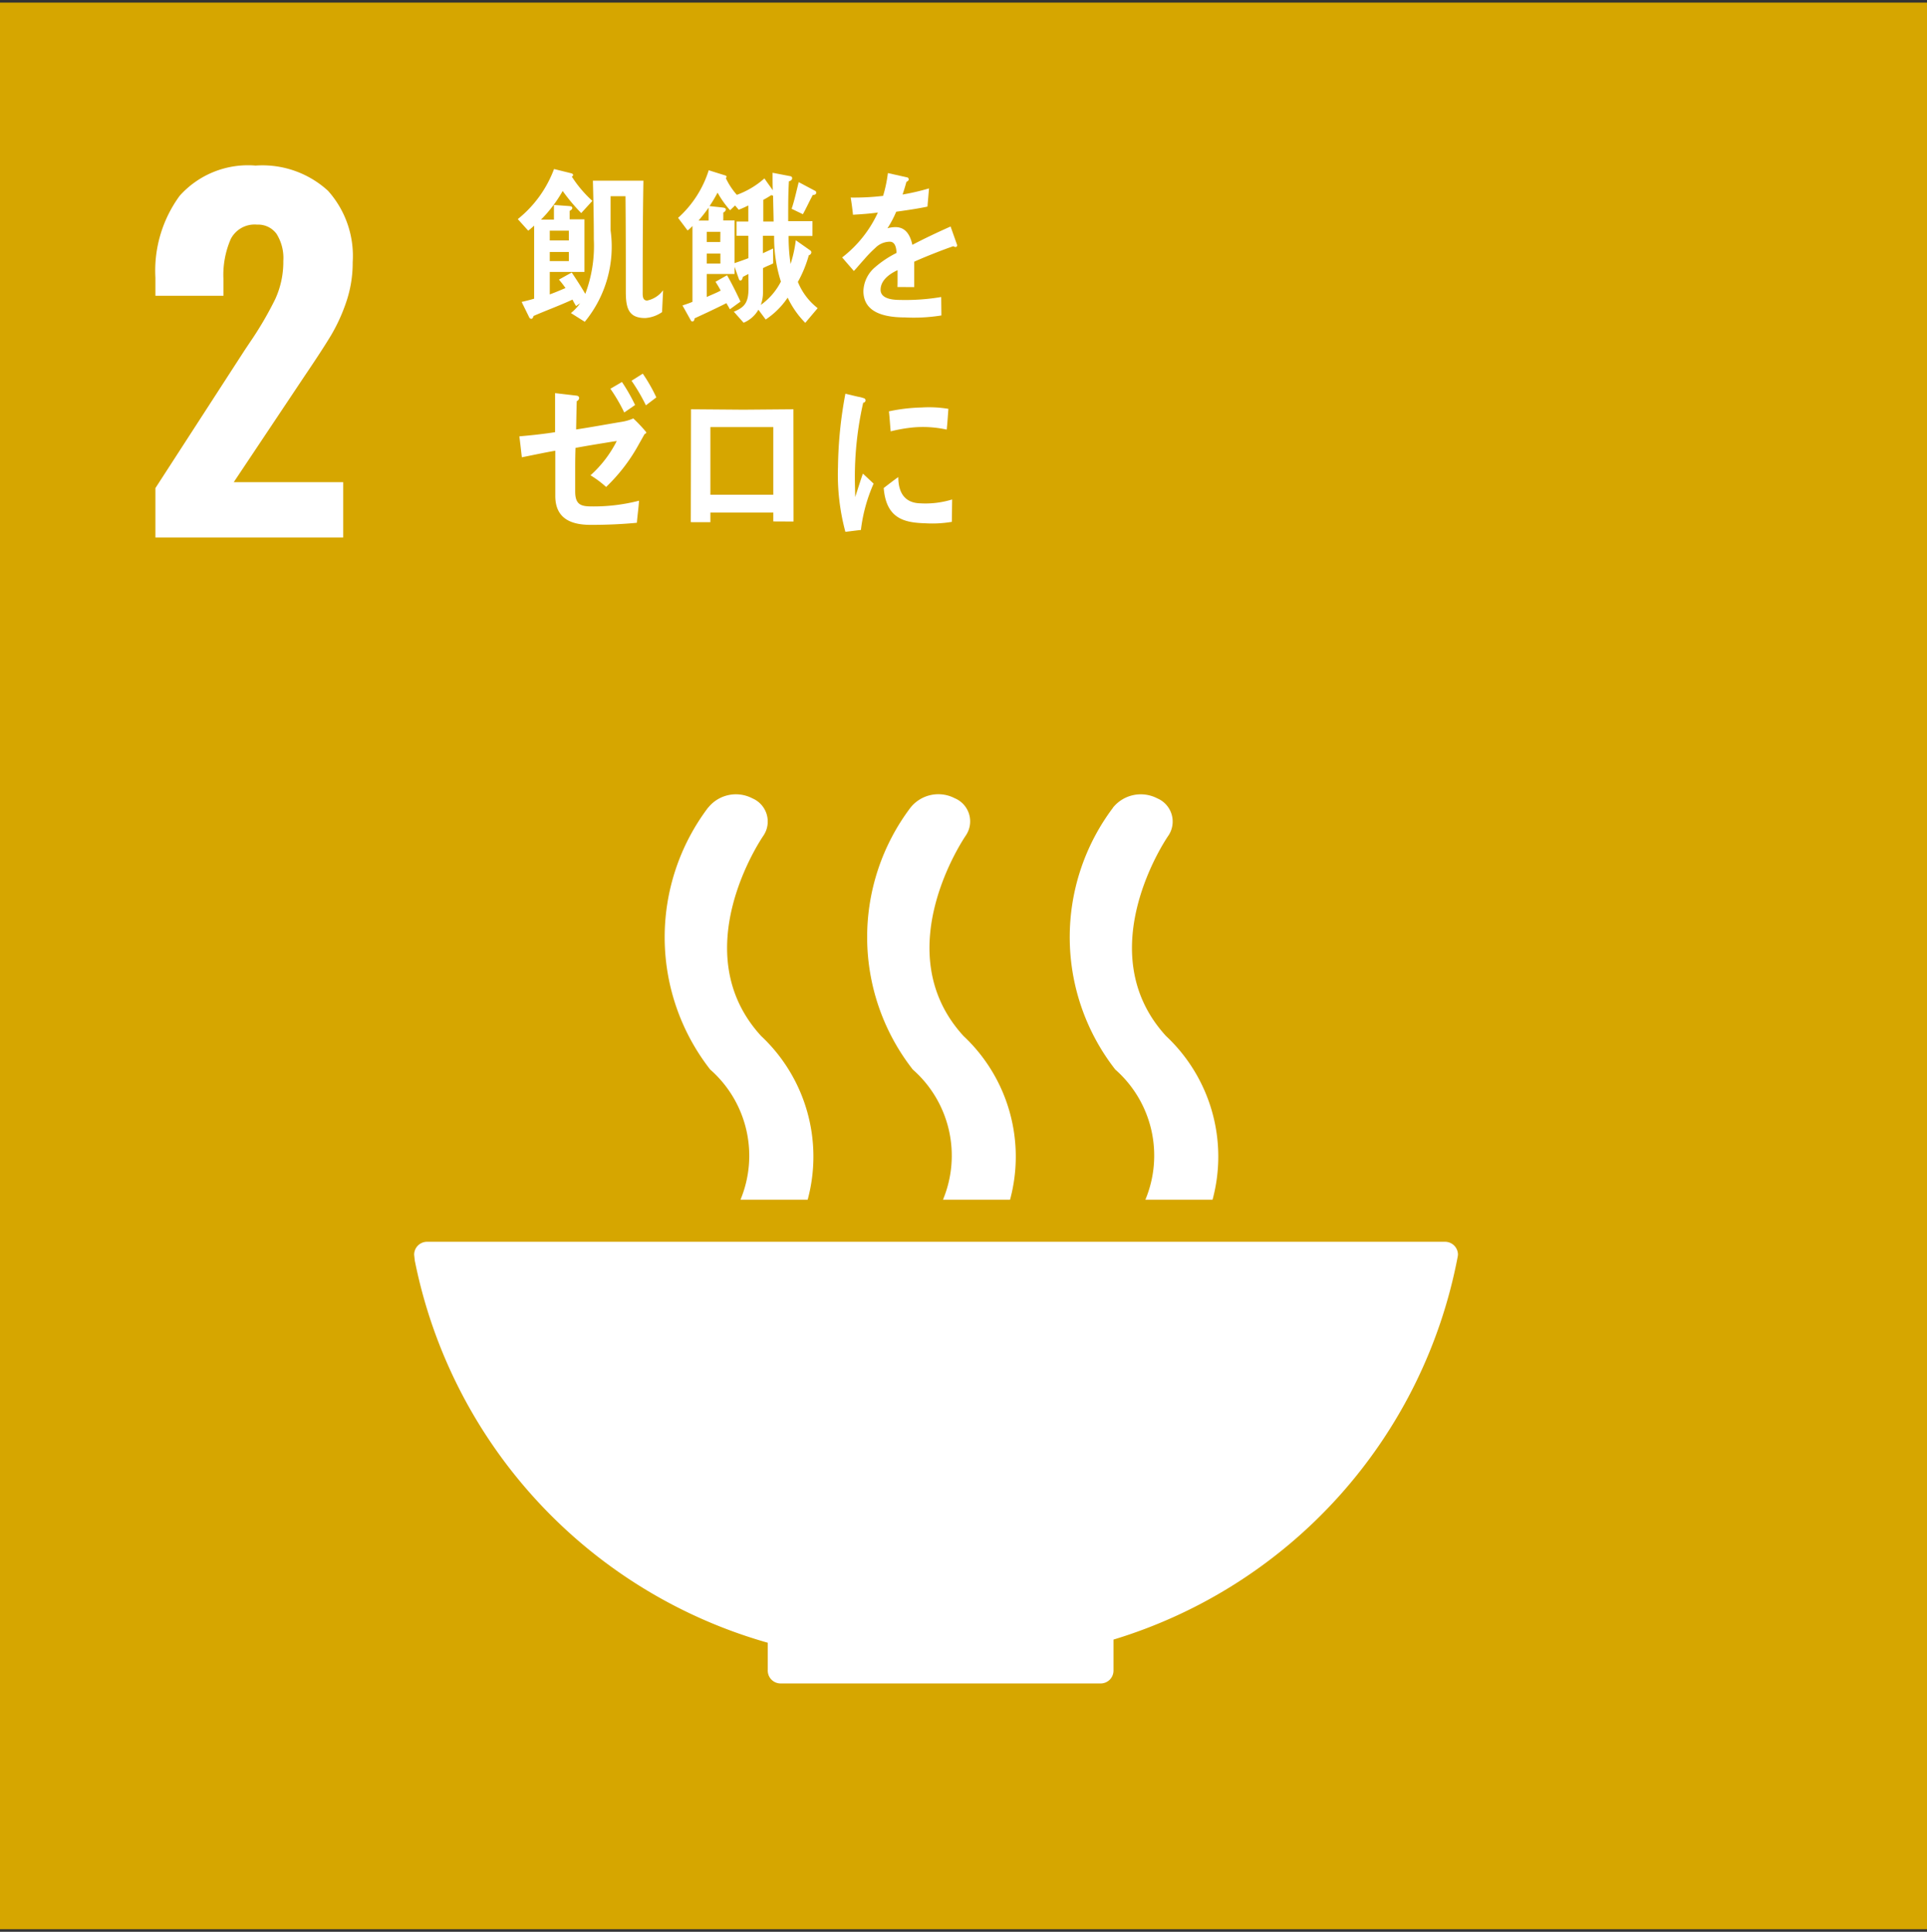
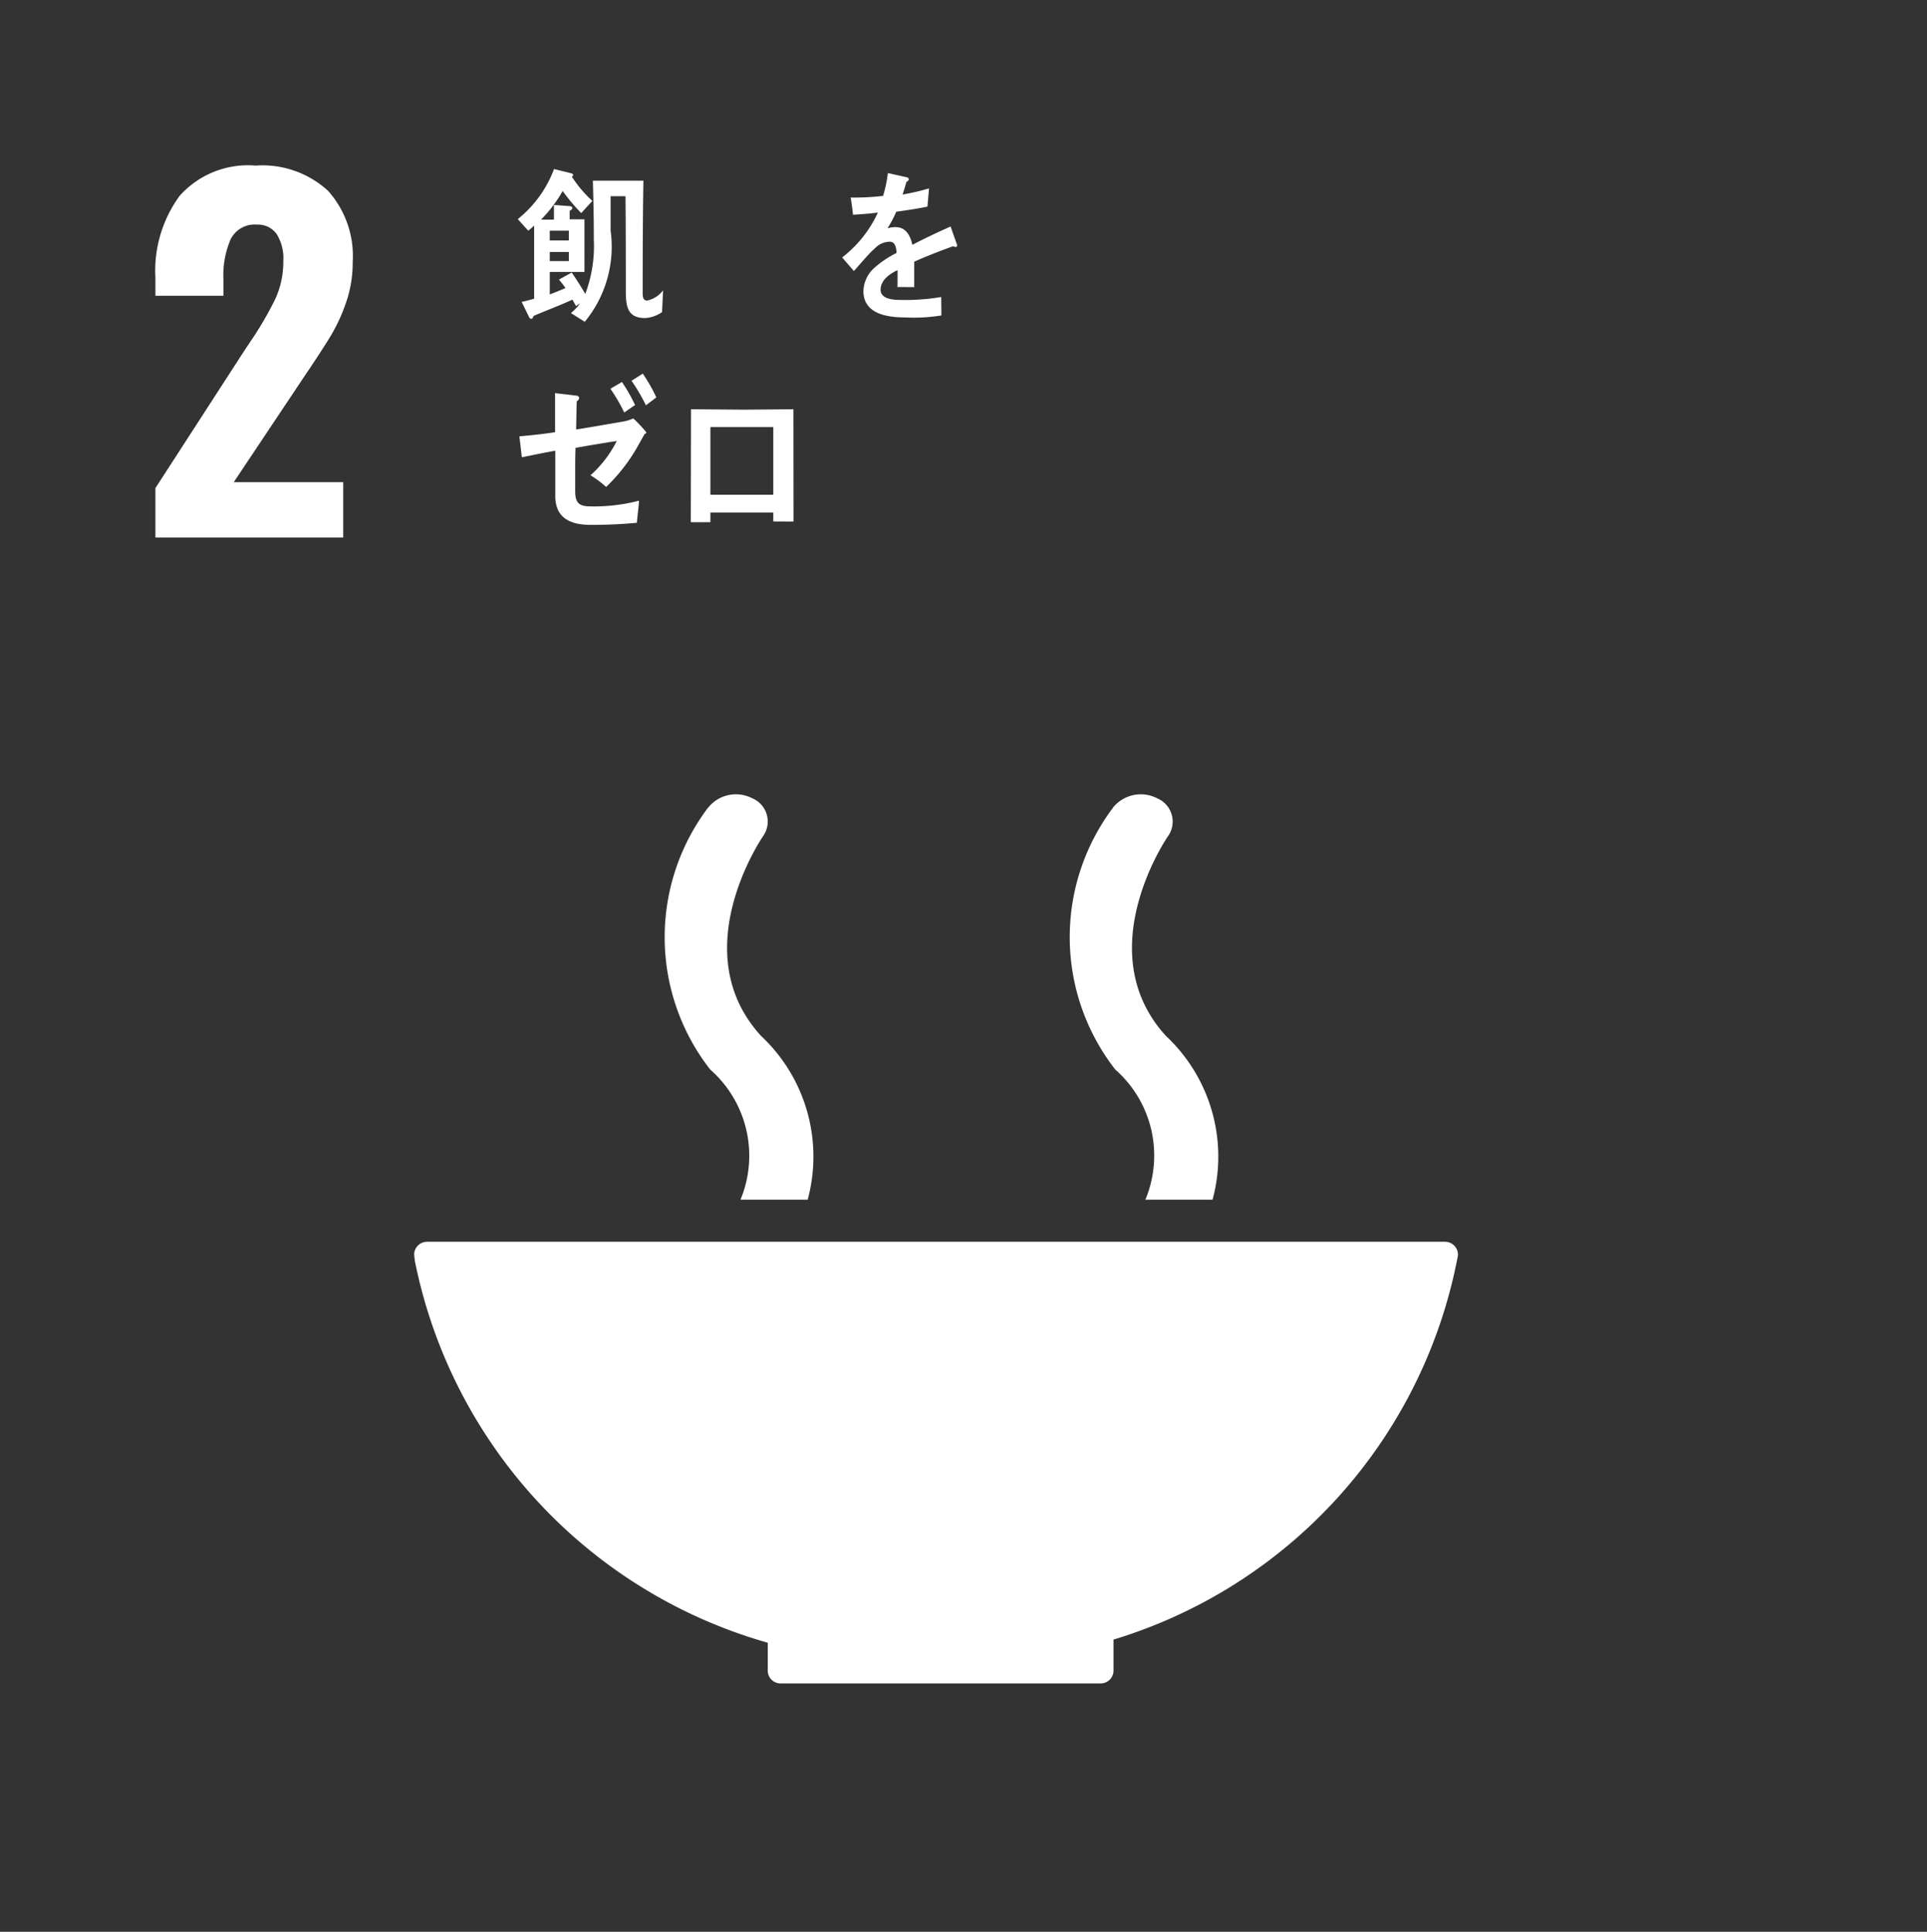
<svg xmlns="http://www.w3.org/2000/svg" id="レイヤー_1" data-name="レイヤー 1" viewBox="0 0 18.5 18.55">
  <rect x="0" y="0" width="18.5" height="18.55" fill="#333333" stroke="none" />
  <defs>
    <style>.cls-1{fill:#d6a600;}.cls-2{fill:#fff;}</style>
  </defs>
-   <rect class="cls-1" y="0.025" width="18.5" height="18.5" />
  <path class="cls-2" d="M1.492,4.687l.854-1.32L2.398,3.289a3.348,3.348,0,0,0,.244-.416.858.858,0,0,0,.078-.368A.435.435,0,0,0,2.655,2.246a.218.218,0,0,0-.187-.089A.257.257,0,0,0,2.215,2.296a.869.869,0,0,0-.07.383v.161H1.492V2.666a1.218,1.218,0,0,1,.233-.786.88.88,0,0,1,.729-.29.932.932,0,0,1,.695.242.938.938,0,0,1,.237.686,1.165,1.165,0,0,1-.061.379,1.696,1.696,0,0,1-.144.318q-.083.139-.257.396l-.68,1.019H3.295v.531H1.492Z" />
  <path class="cls-2" d="M7.371,15.775v.261l-.001.006.001.006a.123.123,0,0,0,.121.117l.002 0.0.003-0h3.066l.003 0.0.003-0a.123.123,0,0,0,.121-.123l0-.001-0-.001v-.296a4.774,4.774,0,0,0,3.303-3.669l.002-.01.002-.017a.124.124,0,0,0-.124-.124H4.1a.124.124,0,0,0-.124.124l.006.056a4.789,4.789,0,0,0,3.388,3.67" />
  <path class="cls-2" d="M10.686,7.755a2.067,2.067,0,0,0,.021,2.515A1.1,1.1,0,0,1,10.996,11.52H11.641a1.586,1.586,0,0,0-.447-1.572c-.741-.81.009-1.904.021-1.921a.242.242,0,0,0-.105-.361.343.343,0,0,0-.425.089" />
-   <path class="cls-2" d="M9.052,11.52h.645a1.587,1.587,0,0,0-.447-1.572c-.741-.81.009-1.904.02-1.922A.241.241,0,0,0,9.166,7.665a.342.342,0,0,0-.424.089A2.065,2.065,0,0,0,8.763,10.27a1.101,1.101,0,0,1,.29,1.25" />
  <path class="cls-2" d="M6.798,7.755A2.066,2.066,0,0,0,6.818,10.27,1.101,1.101,0,0,1,7.109,11.52h.645a1.586,1.586,0,0,0-.447-1.572c-.741-.81.009-1.904.021-1.922a.242.242,0,0,0-.105-.36.341.341,0,0,0-.424.089" />
  <path class="cls-2" d="M9.173,2.372a.039.039,0,0,1-.02-.008c-.098.033-.287.108-.376.149v.244L8.616,2.756c.001-.022.001-.046.001-.073V2.594c-.109.051-.163.116-.163.189,0,.063.062.097.186.097a2.059,2.059,0,0,0,.396-.028l.002.177a1.654,1.654,0,0,1-.349.019c-.266,0-.4-.084-.4-.254a.313.313,0,0,1,.112-.228.974.974,0,0,1,.206-.137c-.002-.071-.024-.108-.064-.108a.198.198,0,0,0-.14.06,1.139,1.139,0,0,0-.105.108c-.05.055-.081.094-.101.113-.024-.029-.062-.071-.112-.13A1.146,1.146,0,0,0,8.428,2.041c-.072.01-.152.016-.239.021-.006-.06-.014-.116-.022-.165a2.378,2.378,0,0,0,.311-.016,1.29,1.29,0,0,0,.046-.219l.184.041a.019.019,0,0,1,.016.019c0,.01-.007.018-.022.024-.007.027-.019.068-.037.122a2.164,2.164,0,0,0,.254-.059l-.015.175c-.075.016-.175.032-.3.049a1.01,1.01,0,0,1-.084.159.281.281,0,0,1,.077-.011c.083,0,.137.055.162.17.109-.057.232-.116.367-.176l.063.178c0,.012-.005.019-.016.019" />
  <path class="cls-2" d="M6.356,2.997a.322.322,0,0,1-.162.057c-.163,0-.186-.1-.186-.256,0-.305,0-.609-.003-.914H5.862v.329a1.135,1.135,0,0,1-.248.877l-.133-.084a.442.442,0,0,0,.088-.094l-.039.027c-.011-.02-.024-.041-.034-.062-.123.057-.25.103-.374.157-.001.008-.009.027-.019.027a.023.023,0,0,1-.023-.015l-.072-.147c.04-.009.081-.019.12-.031v-.701c-.019.016-.036.033-.057.048l-.1-.111a1.113,1.113,0,0,0,.348-.481l.161.04c.006.001.022.006.022.016a.015.015,0,0,1-.013.016,1.155,1.155,0,0,0,.198.234l-.107.117a1.76,1.76,0,0,1-.178-.212,1.31,1.31,0,0,1-.208.275h.124V1.968l.149.011c.011.002.027.002.027.019,0,.013-.016.022-.025.027v.081H5.611v.505H5.278v.216c.05-.018.101-.04.151-.061a.888.888,0,0,0-.063-.081c.04-.022.082-.046.123-.068.045.067.089.135.13.205a1.307,1.307,0,0,0,.082-.523c0-.188-.004-.377-.009-.564h.485c-.006.355-.007.71-.007,1.065,0,.037-.003.086.043.086a.254.254,0,0,0,.153-.099ZM5.461,2.215H5.278v.094H5.461Zm0,.205H5.278V2.507H5.461Z" />
-   <path class="cls-2" d="M7.731,3.1a.877.877,0,0,1-.169-.242.76.76,0,0,1-.211.21l-.07-.094a.292.292,0,0,1-.142.125L7.045,2.993c.109-.044.141-.094.141-.226,0-.046-.001-.09-.001-.136l-.054.028c0,.015-.01.035-.023.035a.017.017,0,0,1-.013-.011l-.043-.121v.069H6.785v.221c.044-.021.091-.038.134-.062-.015-.028-.032-.057-.05-.084l.111-.063c.047.082.089.167.129.253l-.102.074c-.01-.02-.023-.04-.033-.059-.101.051-.204.099-.306.146,0,.014-.007.03-.021.03a.018.018,0,0,1-.014-.009L6.552,2.933c.033-.011.065-.021.096-.035V2.17a.298.298,0,0,1-.047.043l-.091-.121a1.028,1.028,0,0,0,.294-.457l.163.051a.012.012,0,0,1,.008.012.017.017,0,0,1-.007.012.682.682,0,0,0,.106.161.818.818,0,0,0,.265-.158c.026.04.054.076.08.114-.002-.048-.002-.095-.002-.143V1.659l.171.033a.019.019,0,0,1,.017.019c0,.018-.018.027-.031.03-.007.113-.007.227-.007.34V2.124h.233v.142h-.229a1.74,1.74,0,0,0,.019.269A1.247,1.247,0,0,0,7.64,2.307l.138.097a.023.023,0,0,1,.011.02.031.031,0,0,1-.024.027,1.167,1.167,0,0,1-.105.256.606.606,0,0,0,.19.252ZM6.803,1.994c-.03.043-.062.084-.097.124h.097ZM6.785,2.226v.098h.13L6.916,2.226Zm.131.209H6.785V2.531h.131Zm.268-.171H7.071V2.127h.113V1.973a.992.992,0,0,1-.092.041l-.035-.041-.048.046a.949.949,0,0,1-.12-.169,1.455,1.455,0,0,1-.077.129c.043.005.084.009.127.014.01.002.029.003.029.019,0,.015-.014.024-.024.029v.076h.108v.41c.044-.016.088-.03.133-.048Zm.248,0H7.324v.168c.033-.016.066-.03.098-.046l.001.143c-.032.017-.066.028-.098.046v.235a.34.34,0,0,1-.021.118.619.619,0,0,0,.193-.224,1.381,1.381,0,0,1-.065-.44M7.422,1.879l-.018-.005a.837.837,0,0,1-.076.045v.208h.099c-.001-.083-.004-.165-.005-.248m.382-.008c-.033.06-.062.125-.096.186l-.108-.052c.028-.083.046-.17.068-.256l.162.086c.004.002.006.011.006.016,0,.017-.019.021-.031.021" />
  <path class="cls-2" d="M6.189,4.167c-.018.031-.034.061-.051.09a1.687,1.687,0,0,1-.319.419.972.972,0,0,0-.15-.112,1.115,1.115,0,0,0,.252-.329c-.053.007-.107.017-.159.025-.079.013-.157.026-.237.041-.002.063-.003.126-.003.188V4.72c0,.131.061.143.164.143a1.747,1.747,0,0,0,.449-.055c-.005.071-.015.143-.021.212-.147.014-.293.02-.442.02-.173,0-.341-.049-.341-.278V4.328c-.109.019-.214.042-.321.063-.008-.066-.015-.134-.024-.201.115-.01.229-.022.343-.04V3.775l.205.024c.012.001.026.007.026.024a.036.036,0,0,1-.023.029c-.003.09-.004.18-.006.272.145-.022.29-.049.435-.073A.454.454,0,0,0,6.08,4.018a1.388,1.388,0,0,1,.125.133c0,.01-.011.015-.016.017m-.196-.207a1.649,1.649,0,0,0-.133-.228L5.971,3.668a1.716,1.716,0,0,1,.126.221Zm.208-.069A1.836,1.836,0,0,0,6.063,3.656l.108-.068a1.584,1.584,0,0,1,.13.228Z" />
  <path class="cls-2" d="M7.424,5.007V4.922H6.82v.092H6.632c0-.361.002-.723.002-1.084.167,0,.336.004.504.004.16,0,.32-.004.479-.004,0,.343.001.684.001,1.027v.051Zm0-.906H6.82v.65h.604Z" />
-   <path class="cls-2" d="M8.266,5.089c-.05.005-.099.012-.15.018a2.115,2.115,0,0,1-.071-.624A4.018,4.018,0,0,1,8.116,3.781L8.235,3.809a.358.358,0,0,1,.059.015.02.02,0,0,1,.015.021.022.022,0,0,1-.022.022,3.233,3.233,0,0,0-.08.728c0,.06.003.118.003.178.025-.075.048-.151.074-.225.034.031.069.064.103.096a1.549,1.549,0,0,0-.122.445m.873-.078a1.109,1.109,0,0,1-.251.014c-.197-.006-.379-.038-.403-.339.046-.035.093-.072.14-.105 0.0.171.08.248.208.252a.869.869,0,0,0,.309-.037l-.003.216m-.05-.887A1.068,1.068,0,0,0,8.771,4.104a1.462,1.462,0,0,0-.22.038c-.006-.059-.01-.133-.017-.192a1.668,1.668,0,0,1,.312-.037,1.139,1.139,0,0,1,.259.013c-.005.066-.009.132-.016.198" />
</svg>